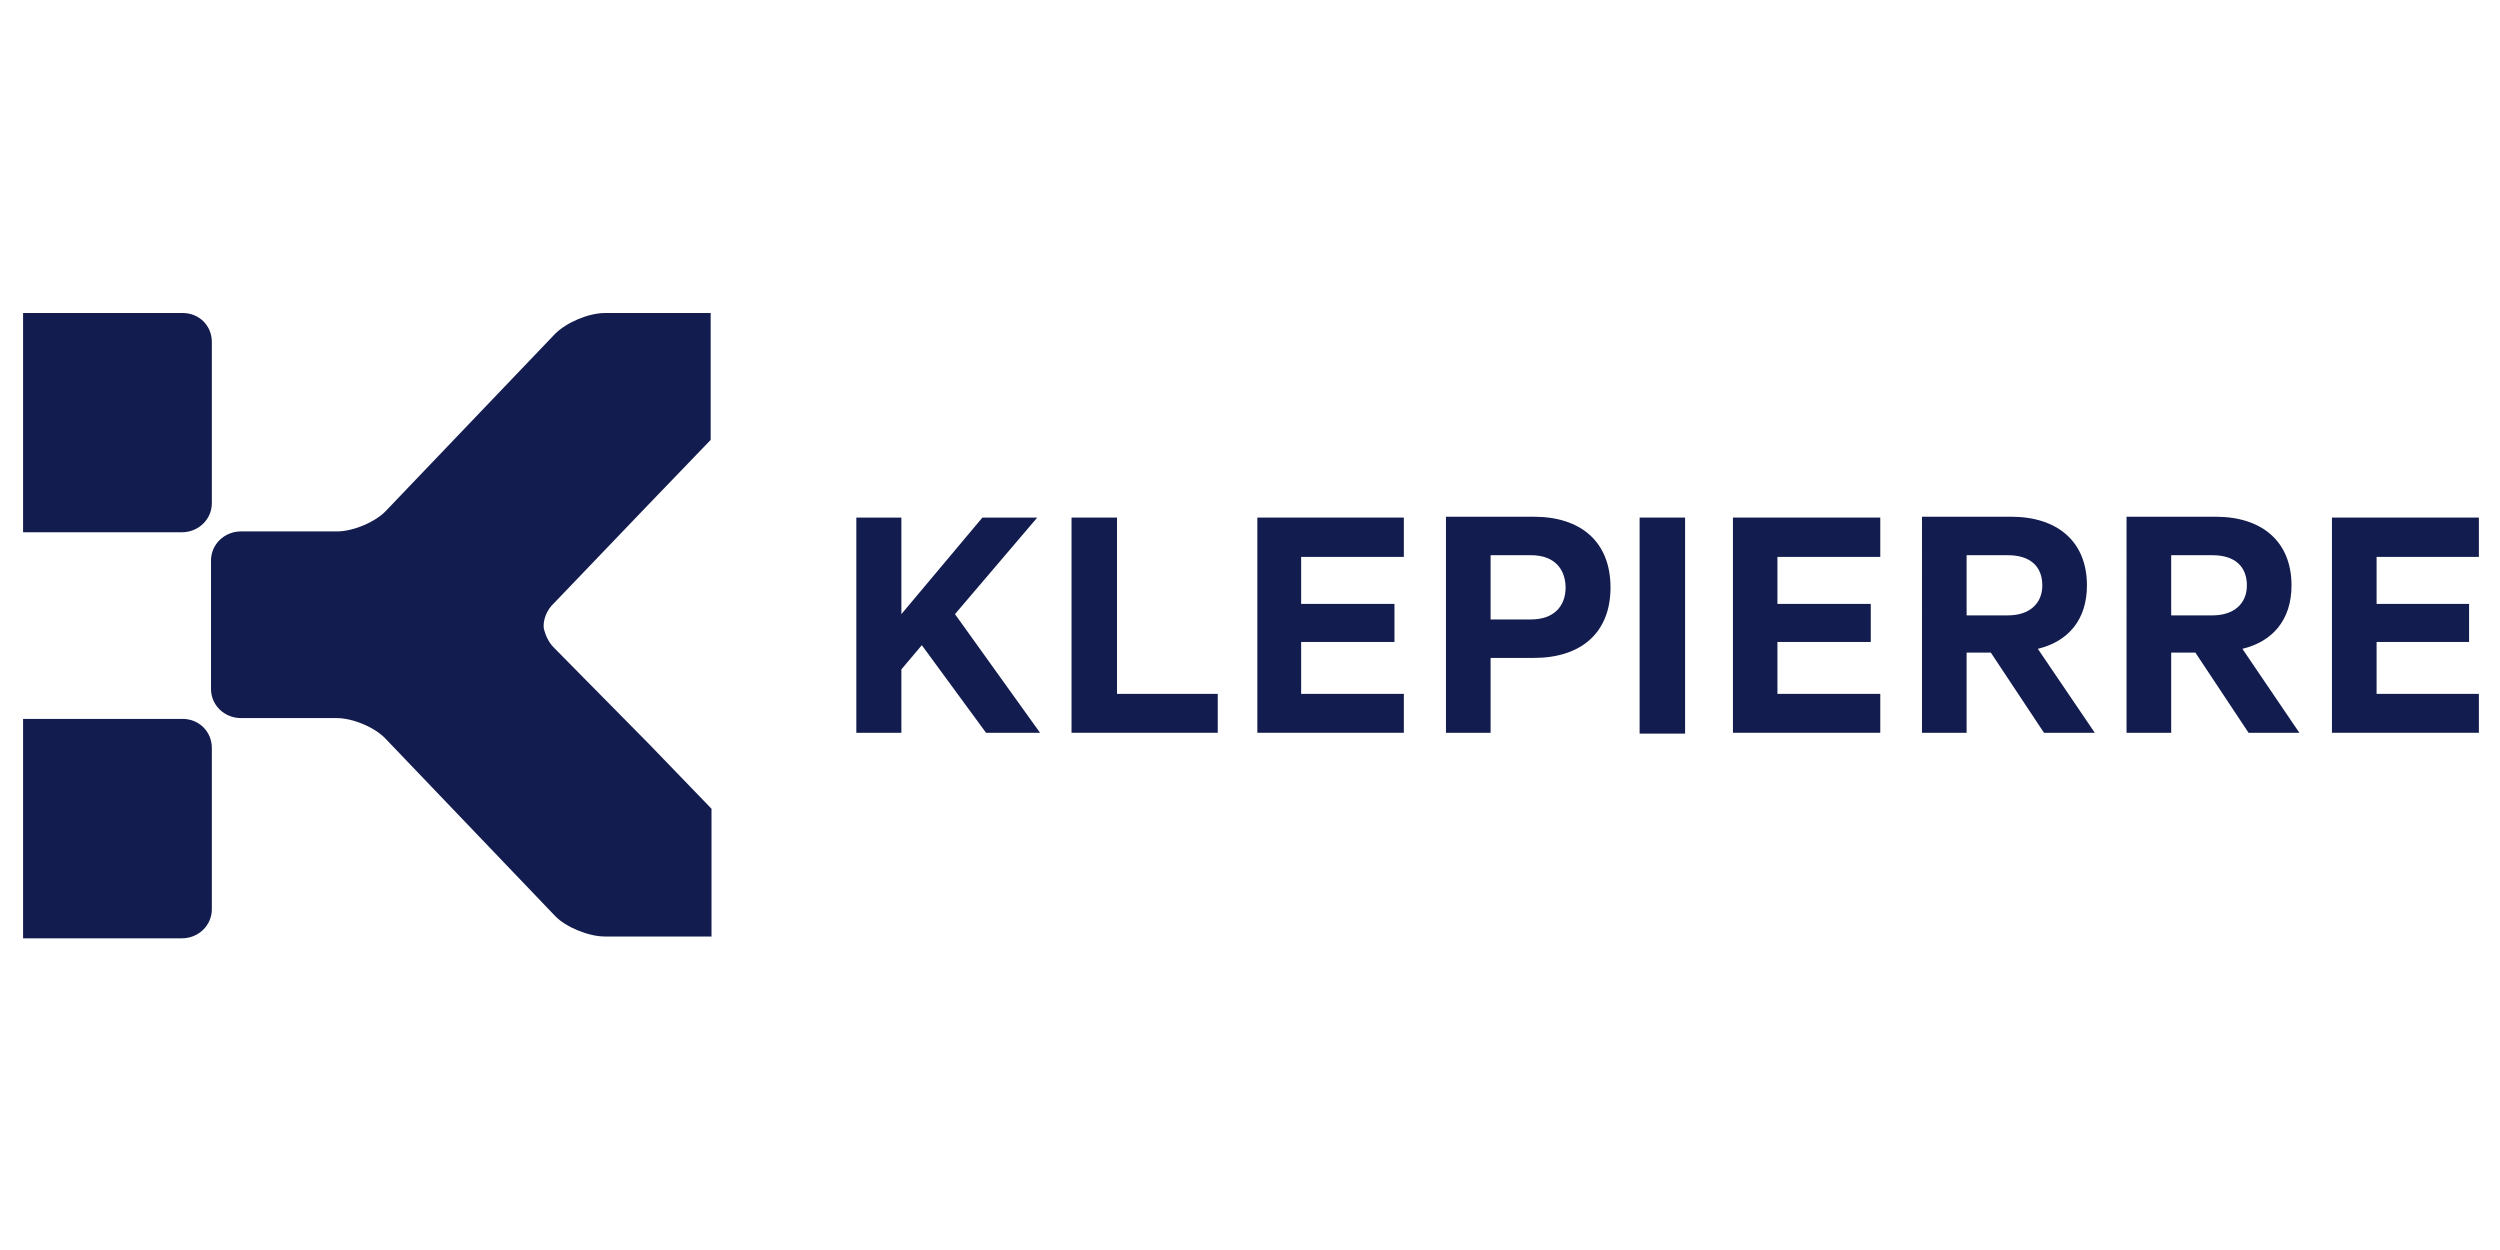
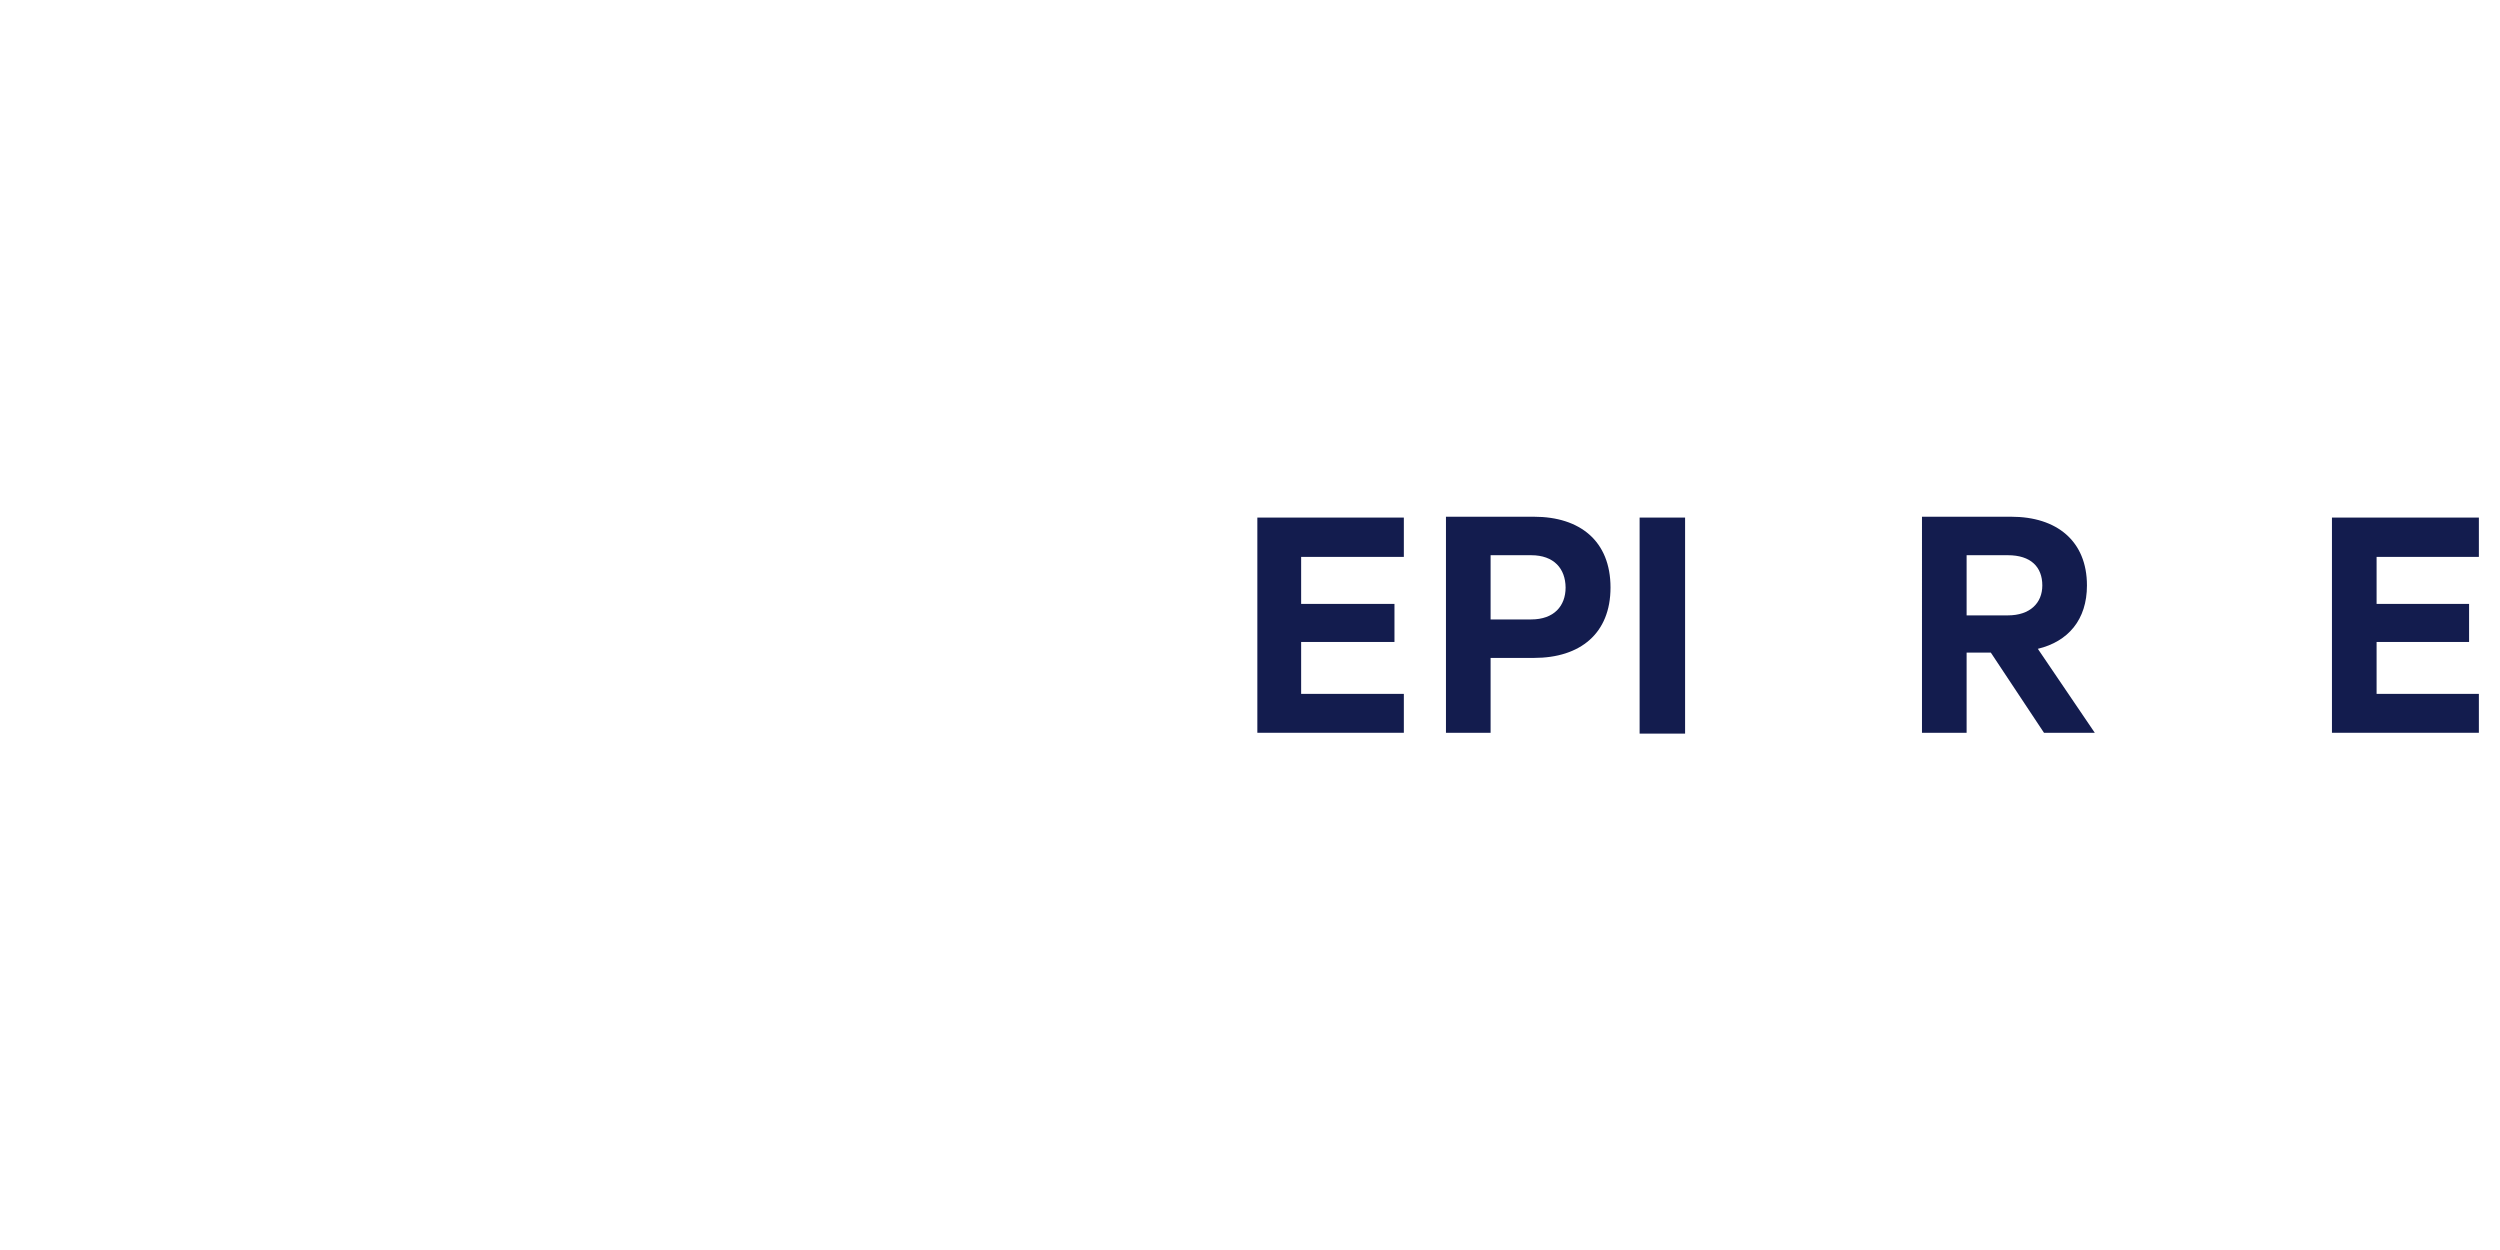
<svg xmlns="http://www.w3.org/2000/svg" version="1.1" id="layer" x="0px" y="0px" viewBox="0 0 1786.7 893.6" style="enable-background:new 0 0 1786.7 893.6;" xml:space="preserve">
  <style type="text/css">
	.st0{fill:#131C4E;}
</style>
  <g>
-     <path class="st0" d="M432.4,223.7c-11.7,0-27.5,6.7-35.7,14.9L276,364.9c-7.6,8.2-23.7,14.9-35.1,14.9h-68.7   c-11.7,0-21.4,9.1-21.4,20.8v91.8c0,11.7,9.7,20.8,21.4,20.8h68.4c11.7,0,27.5,6.7,35.1,14.9l120.8,126.3   c7.6,8.2,24.3,14.9,35.7,14.9h76.3v-12.6v-57.9v-20.8L464,531.9l0,0l-68.1-69c-3.8-3.8-6.1-8.8-7.3-14c-0.6-6.1,2.3-13.2,7.3-17.8   l68.4-71.4l0,0l43.6-45.3v-20.2v-57.9v-12.6H432.4z M130.6,513.8H37.9H16.5v156.8H130c11.7,0,21.4-9.1,21.4-20.8V534.6   C151.4,522.9,142.3,513.8,130.6,513.8 M151.4,244.4v115.2c0,11.7-9.7,20.8-21.4,20.8H37.3H16.5V223.7h114.1   C142.3,223.7,151.4,232.7,151.4,244.4" />
-     <polygon class="st0" points="644.2,438.9 702.1,369.9 741.3,369.9 682.5,438.9 743.3,523.7 704.7,523.7 658.8,461.1 644.2,478.4    644.2,523.7 612,523.7 612,369.9 644.2,369.9  " />
-     <polygon class="st0" points="765.8,369.9 798.3,369.9 798.3,495.9 870.3,495.9 870.3,523.7 765.8,523.7  " />
    <polygon class="st0" points="1003.3,369.9 1003.3,398 929.9,398 929.9,431.6 996.6,431.6 996.6,458.8 929.9,458.8 929.9,495.9    1003.3,495.9 1003.3,523.7 898.6,523.7 898.6,369.9  " />
    <g>
      <path class="st0" d="M1094.3,396.8h-29v45.9h29c16.4,0,24.6-9.7,24.6-22.8C1118.8,406.5,1110.7,396.8,1094.3,396.8 M1065.3,470.2    v53.5h-31.9V369.3h62.9c32.8,0,54.7,17.3,54.7,50.6c0,32.8-21.6,50.3-54.7,50.3H1065.3z" />
    </g>
    <rect x="1171.8" y="369.9" class="st0" width="32.5" height="154.4" />
-     <polygon class="st0" points="1343.8,369.9 1343.8,398 1270.3,398 1270.3,431.6 1337,431.6 1337,458.8 1270.3,458.8 1270.3,495.9    1343.8,495.9 1343.8,523.7 1238.5,523.7 1238.5,369.9  " />
    <g>
      <path class="st0" d="M1405.5,439.8h29.5c15.8,0,24.6-8.8,24.6-21.4c0-13.2-8.2-21.6-24.6-21.6h-29.5L1405.5,439.8L1405.5,439.8z     M1405.5,466.4v57.3h-31.9V369.3h63.8c32.5,0,54.1,17.3,54.1,49.1c0,24.6-13.5,40.1-35.1,45.3l40.7,60h-36.3l-38-57.3    C1422.4,466.4,1405.5,466.4,1405.5,466.4z" />
-       <path class="st0" d="M1551.7,439.8h29.5c15.8,0,24.6-8.8,24.6-21.4c0-13.2-8.2-21.6-24.6-21.6h-29.5V439.8z M1551.7,466.4v57.3    h-31.9V369.3h63.8c32.5,0,54.1,17.3,54.1,49.1c0,24.6-13.5,40.1-35.1,45.3l40.7,60H1607l-38-57.3    C1568.7,466.4,1551.7,466.4,1551.7,466.4z" />
    </g>
    <polygon class="st0" points="1771.6,369.9 1771.6,398 1698.5,398 1698.5,431.6 1764.6,431.6 1764.6,458.8 1698.5,458.8    1698.5,495.9 1771.6,495.9 1771.6,523.7 1666.6,523.7 1666.6,369.9  " />
  </g>
</svg>